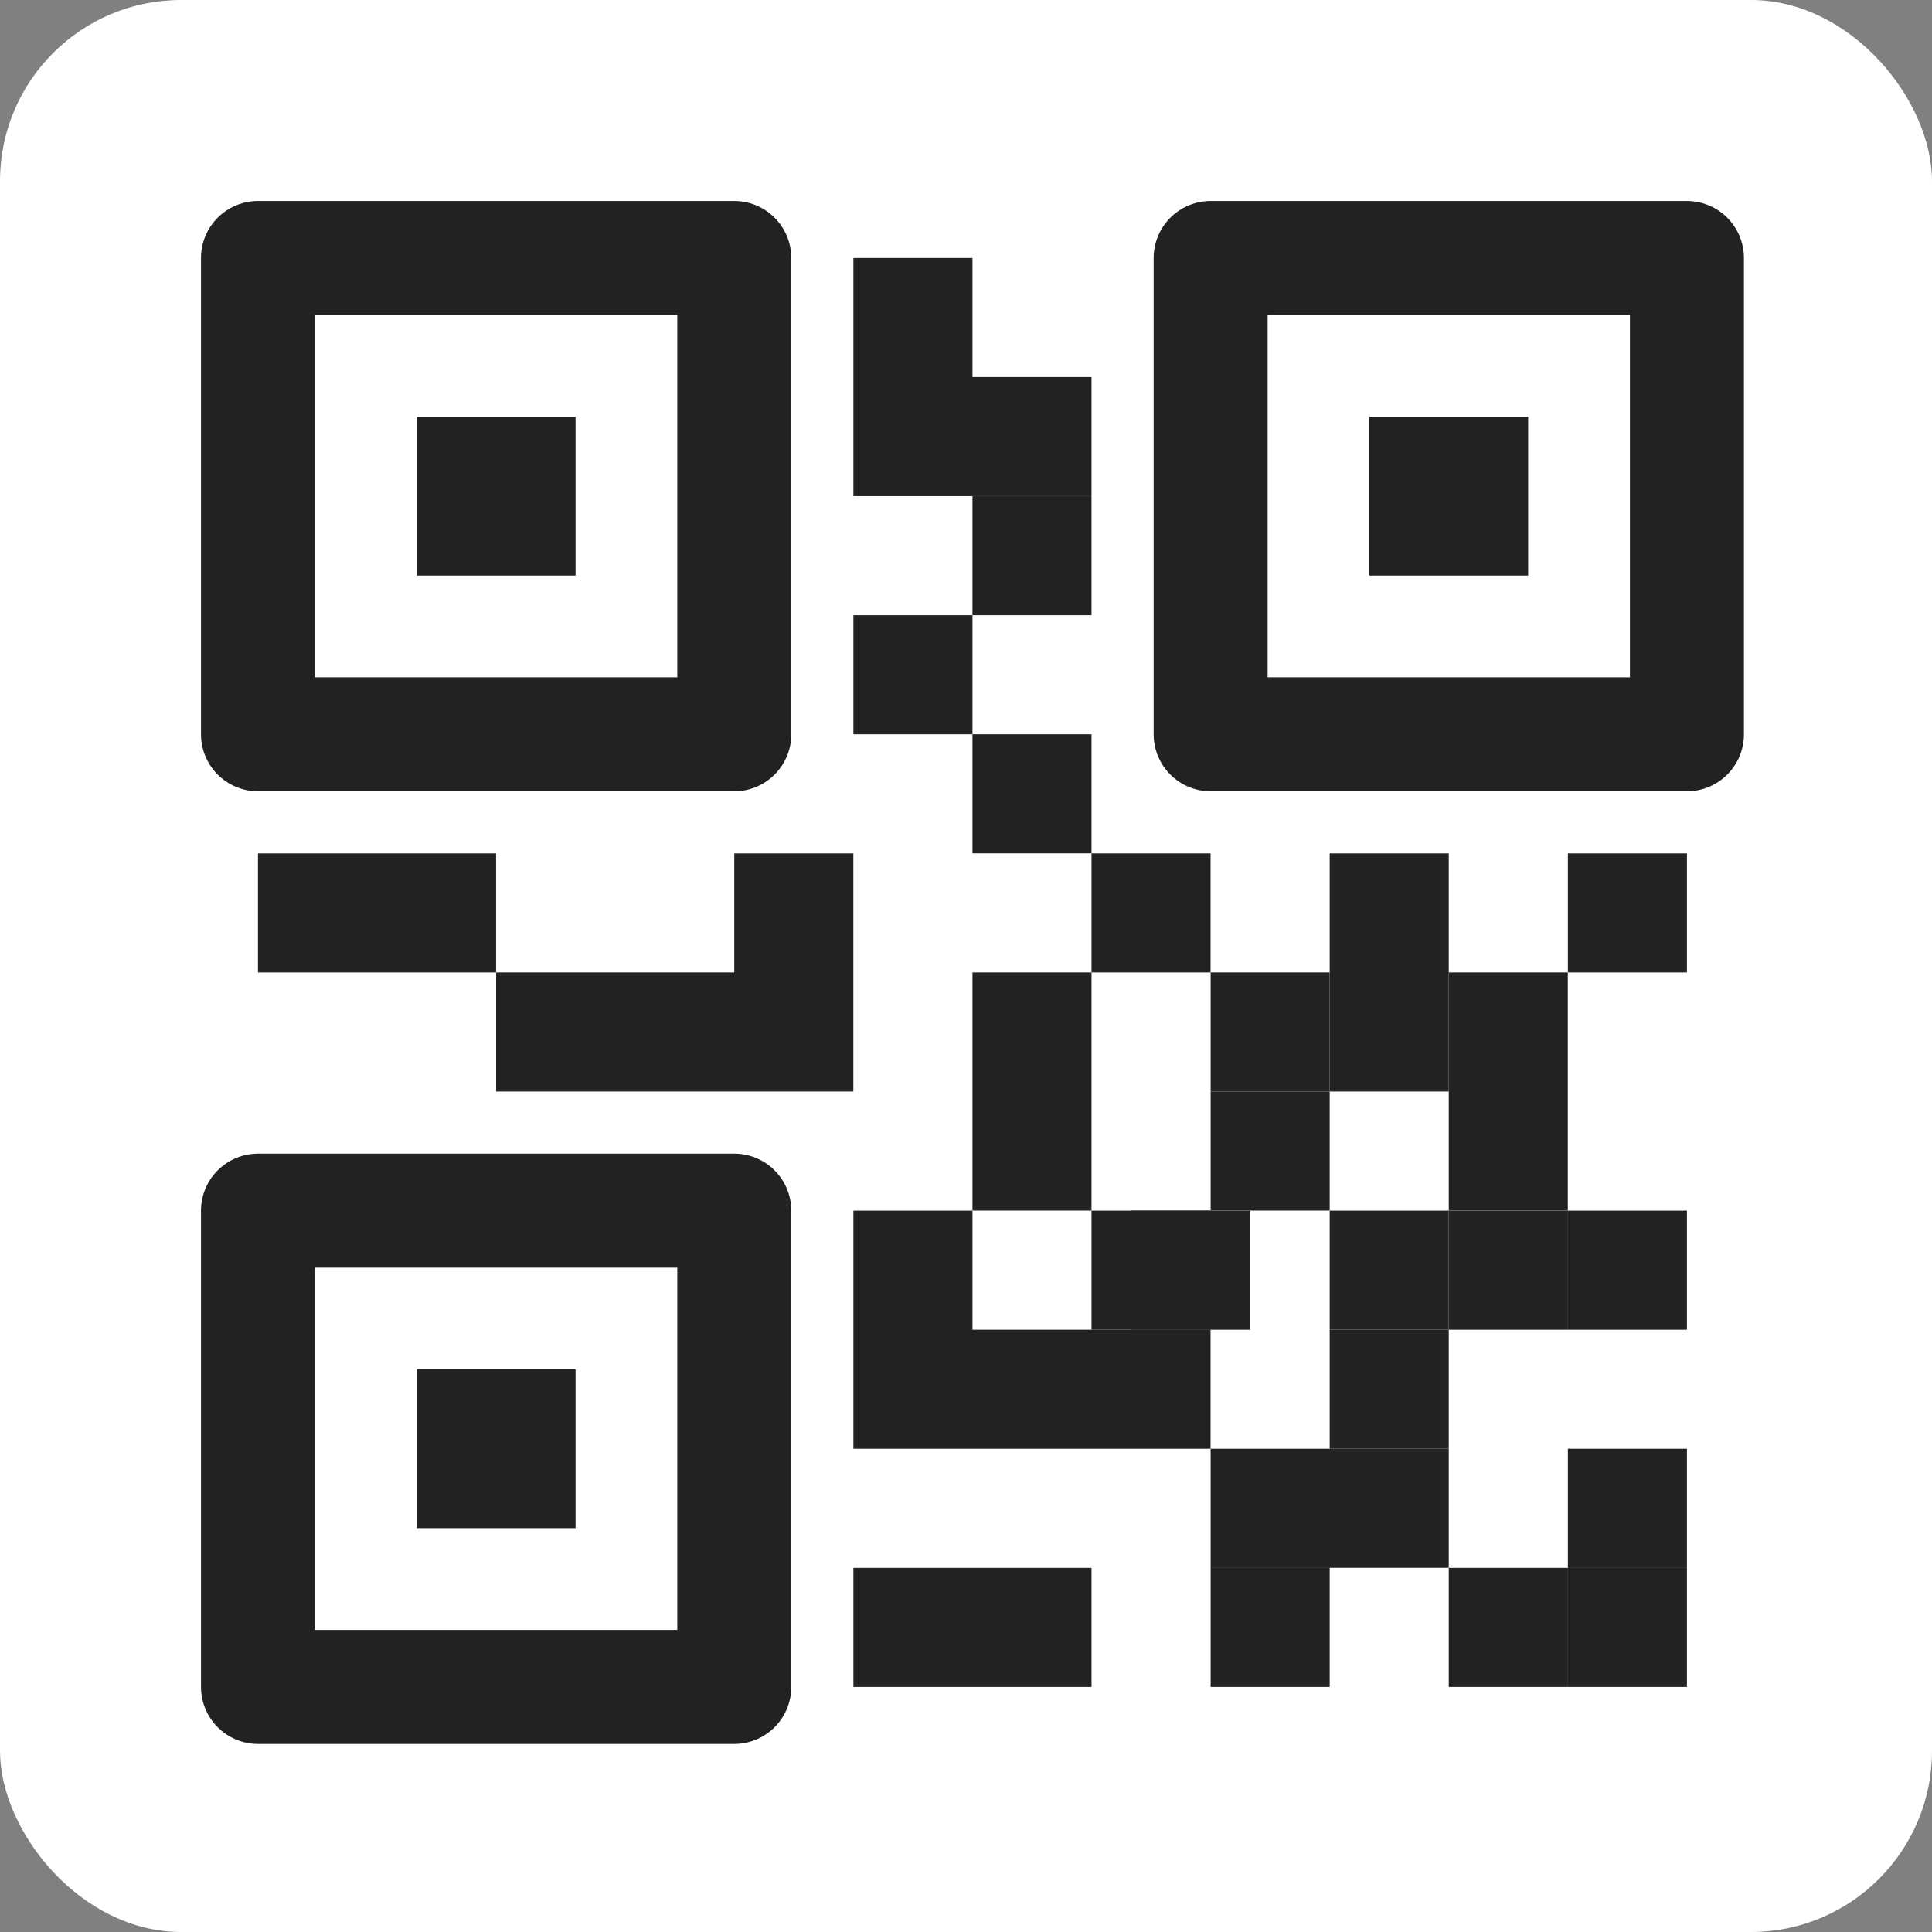
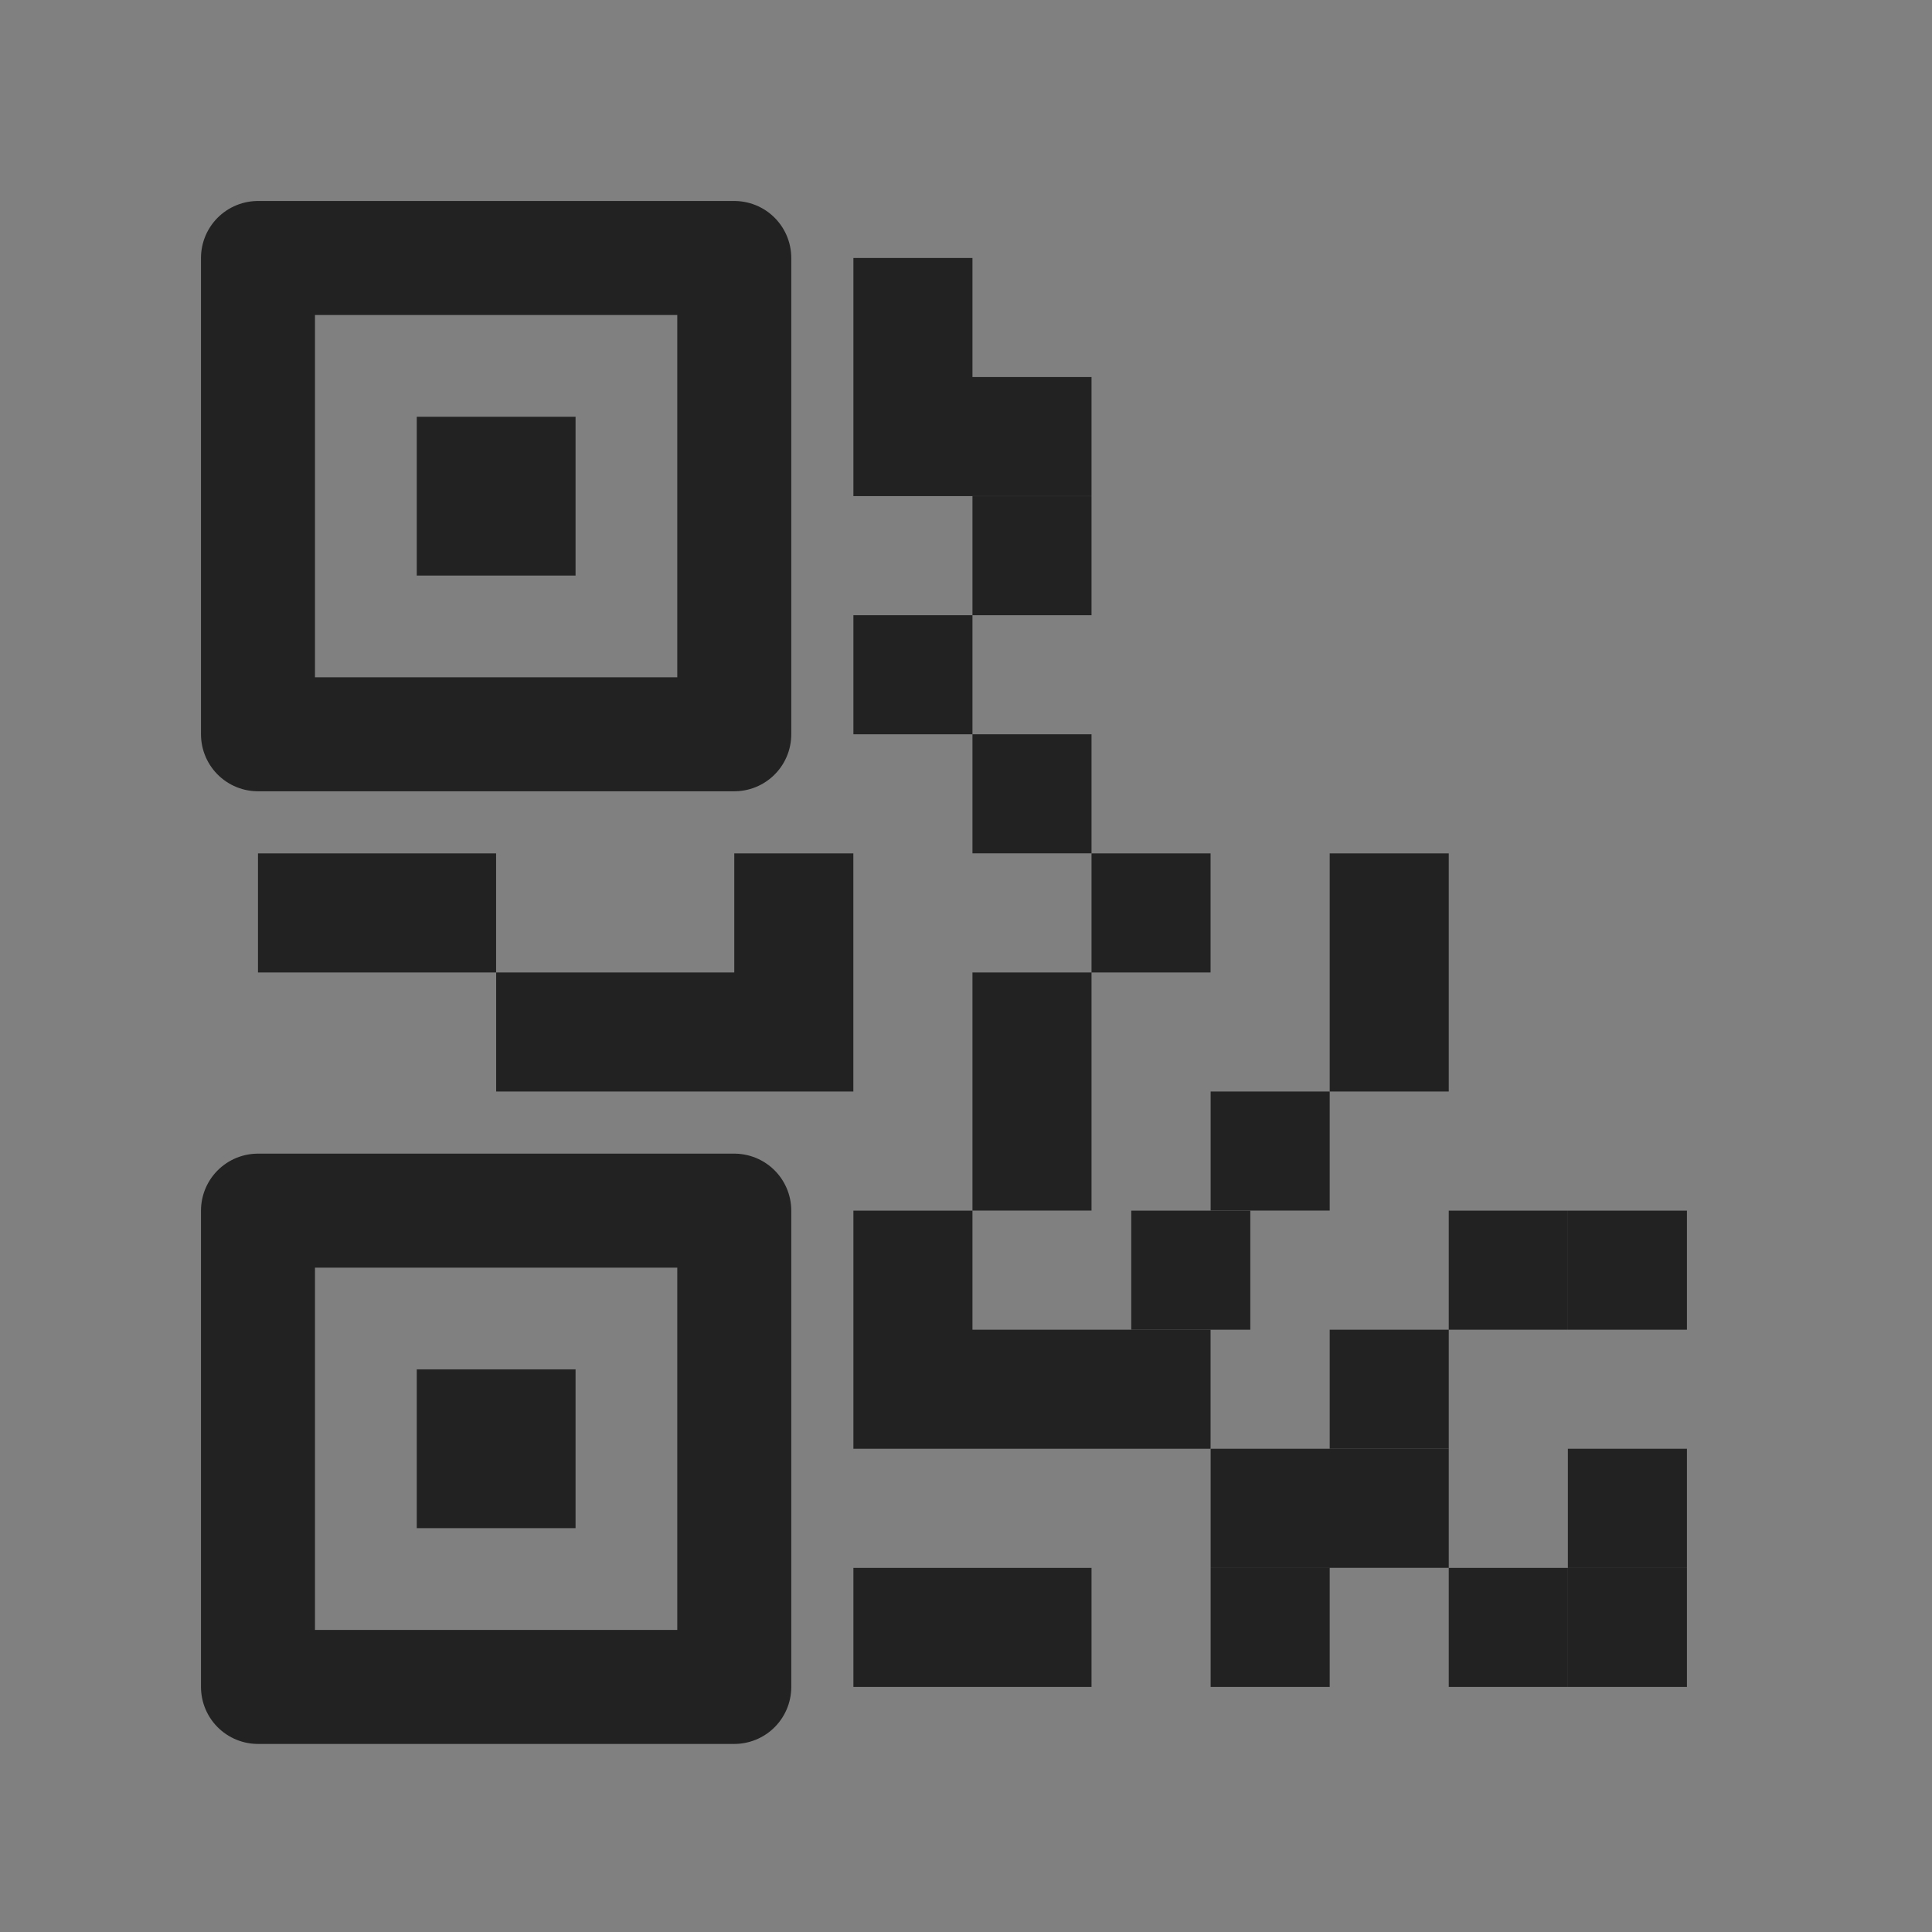
<svg xmlns="http://www.w3.org/2000/svg" width="32" height="32">
  <rect width="100%" height="100%" fill="#808080" stroke="none" />
  <g fill="none" fill-rule="evenodd">
-     <rect width="32" height="32" fill="#FFF" rx="3" />
    <path stroke="#222" stroke-linejoin="round" stroke-width="1.888" d="M4.273 4.273h7.889v7.889H4.273z" />
    <path fill="#222" fill-rule="nonzero" d="M6.903 6.903h2.63v2.63h-2.63z" />
-     <path stroke="#222" stroke-linejoin="round" stroke-width="1.888" d="M20.052 4.273h7.889v7.889h-7.889z" />
-     <path fill="#222" fill-rule="nonzero" d="M22.681 6.903h2.63v2.63h-2.63z" />
    <path stroke="#222" stroke-linejoin="round" stroke-width="1.888" d="M4.273 20.052h7.889v7.889H4.273z" />
    <path fill="#222" fill-rule="nonzero" d="M6.903 22.681h2.63v2.63h-2.63zm-2.63-8.546h1.972v1.972H4.273zm1.972 0h1.972v1.972H6.245zm1.973 1.972h1.972v1.972H8.218zm3.944-1.972h1.972v1.972h-1.972zm0 1.972h1.972v1.972h-1.972zm-1.972 0h1.972v1.972H10.19zm5.917 0h1.972v1.972h-1.972zm-1.972-5.917h1.972v1.972h-1.972zm1.972 1.972h1.972v1.972h-1.972zm-1.972-5.917h1.972v1.972h-1.972zm1.972 0h1.972v1.972h-1.972zm0 1.973h1.972v1.972h-1.972zm0 17.751h1.972v1.972h-1.972zm-1.972 0h1.972v1.972h-1.972zm3.944-3.945h1.972v1.972h-1.972zm-3.944-1.972h1.972v1.972h-1.972zm0 1.972h1.972v1.972h-1.972zm1.972 0h1.972v1.972h-1.972zm0-3.945h1.972v1.972h-1.972zM14.135 4.273h1.972v1.972h-1.972zm3.944 9.862h1.972v1.972h-1.972zm3.945 0h1.972v1.972h-1.972zm0 1.972h1.972v1.972h-1.972z" />
-     <path fill="#222" fill-rule="nonzero" d="M23.996 16.107h1.972v1.972h-1.972zm-3.944 0h1.972v1.972h-1.972zm5.917-1.972h1.972v1.972h-1.972zm-7.89 5.917h1.972v1.972h-1.972zm3.945 0h1.972v1.972h-1.972zm1.972-1.973h1.972v1.972h-1.972z" />
    <path fill="#222" fill-rule="nonzero" d="M23.996 20.052h1.972v1.972h-1.972zm-3.944-1.973h1.972v1.972h-1.972zm5.917 1.973h1.972v1.972h-1.972zm-3.945 1.972h1.972v1.972h-1.972z" />
    <path fill="#222" fill-rule="nonzero" d="M22.024 23.996h1.972v1.972h-1.972zm-1.972 0h1.972v1.972h-1.972zm5.917 0h1.972v1.972h-1.972zm-1.973 1.973h1.972v1.972h-1.972zm1.973 0h1.972v1.972h-1.972zm-7.232-5.917h1.972v1.972h-1.972zm1.315 5.917h1.972v1.972h-1.972z" />
  </g>
</svg>